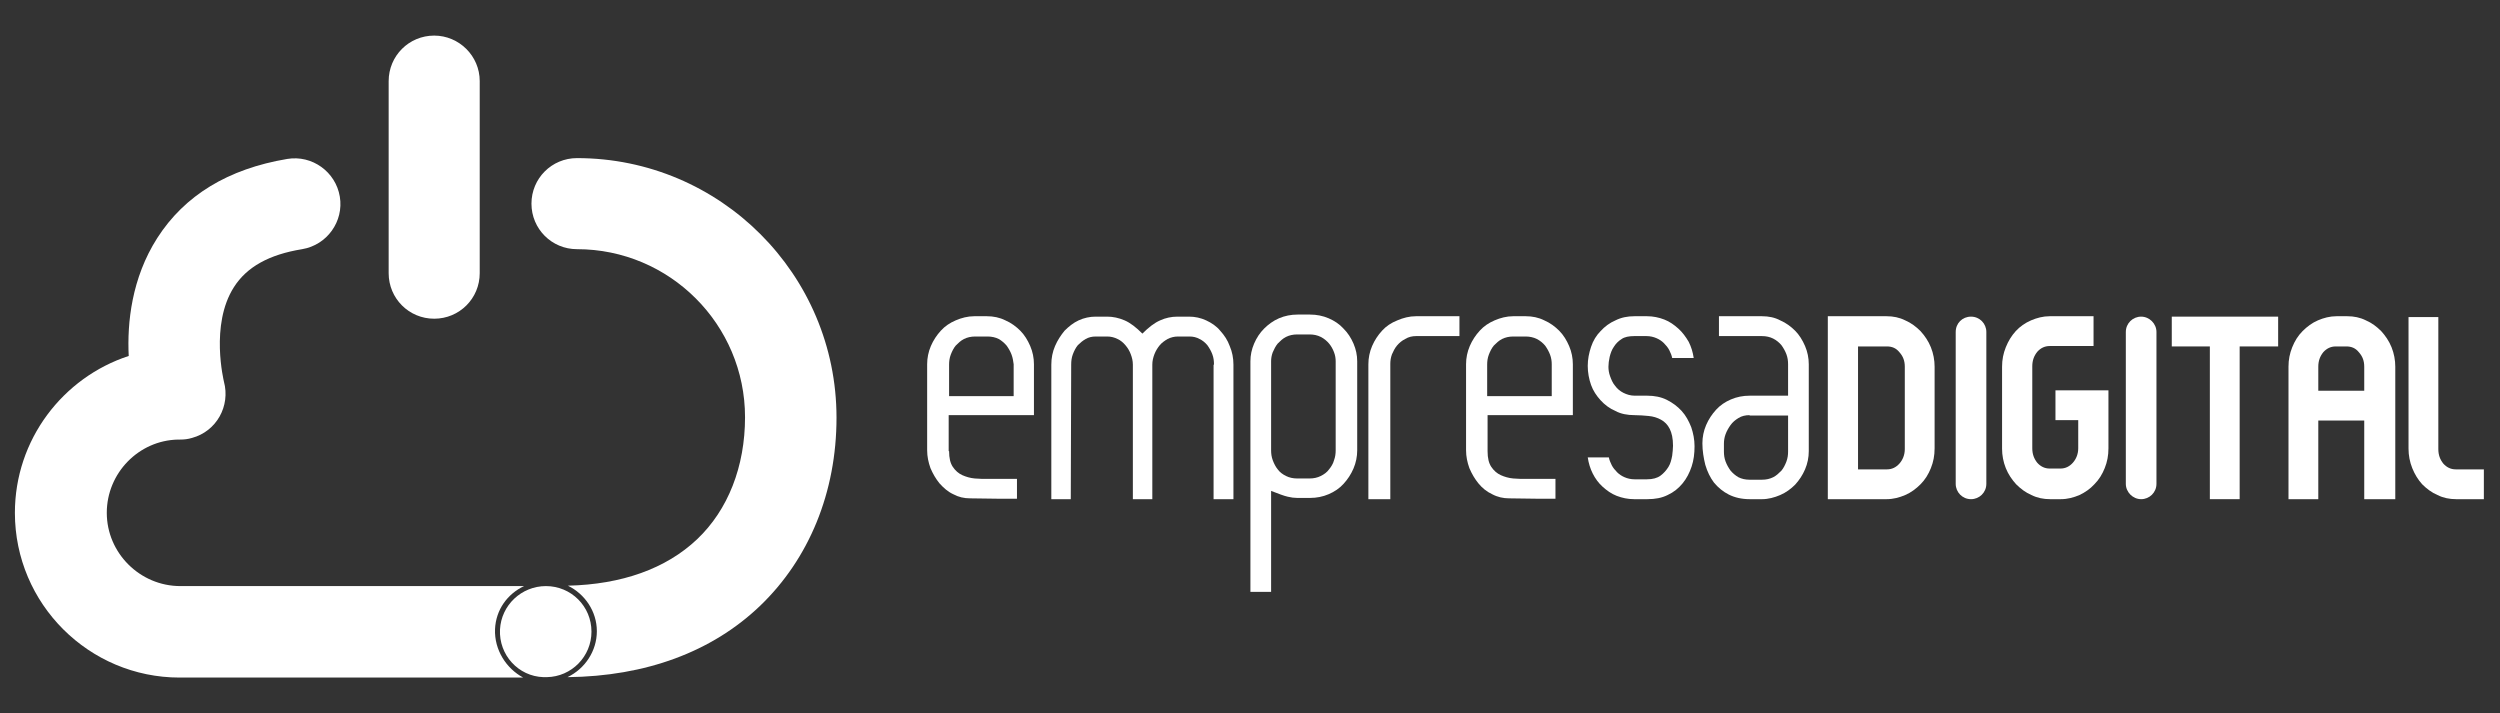
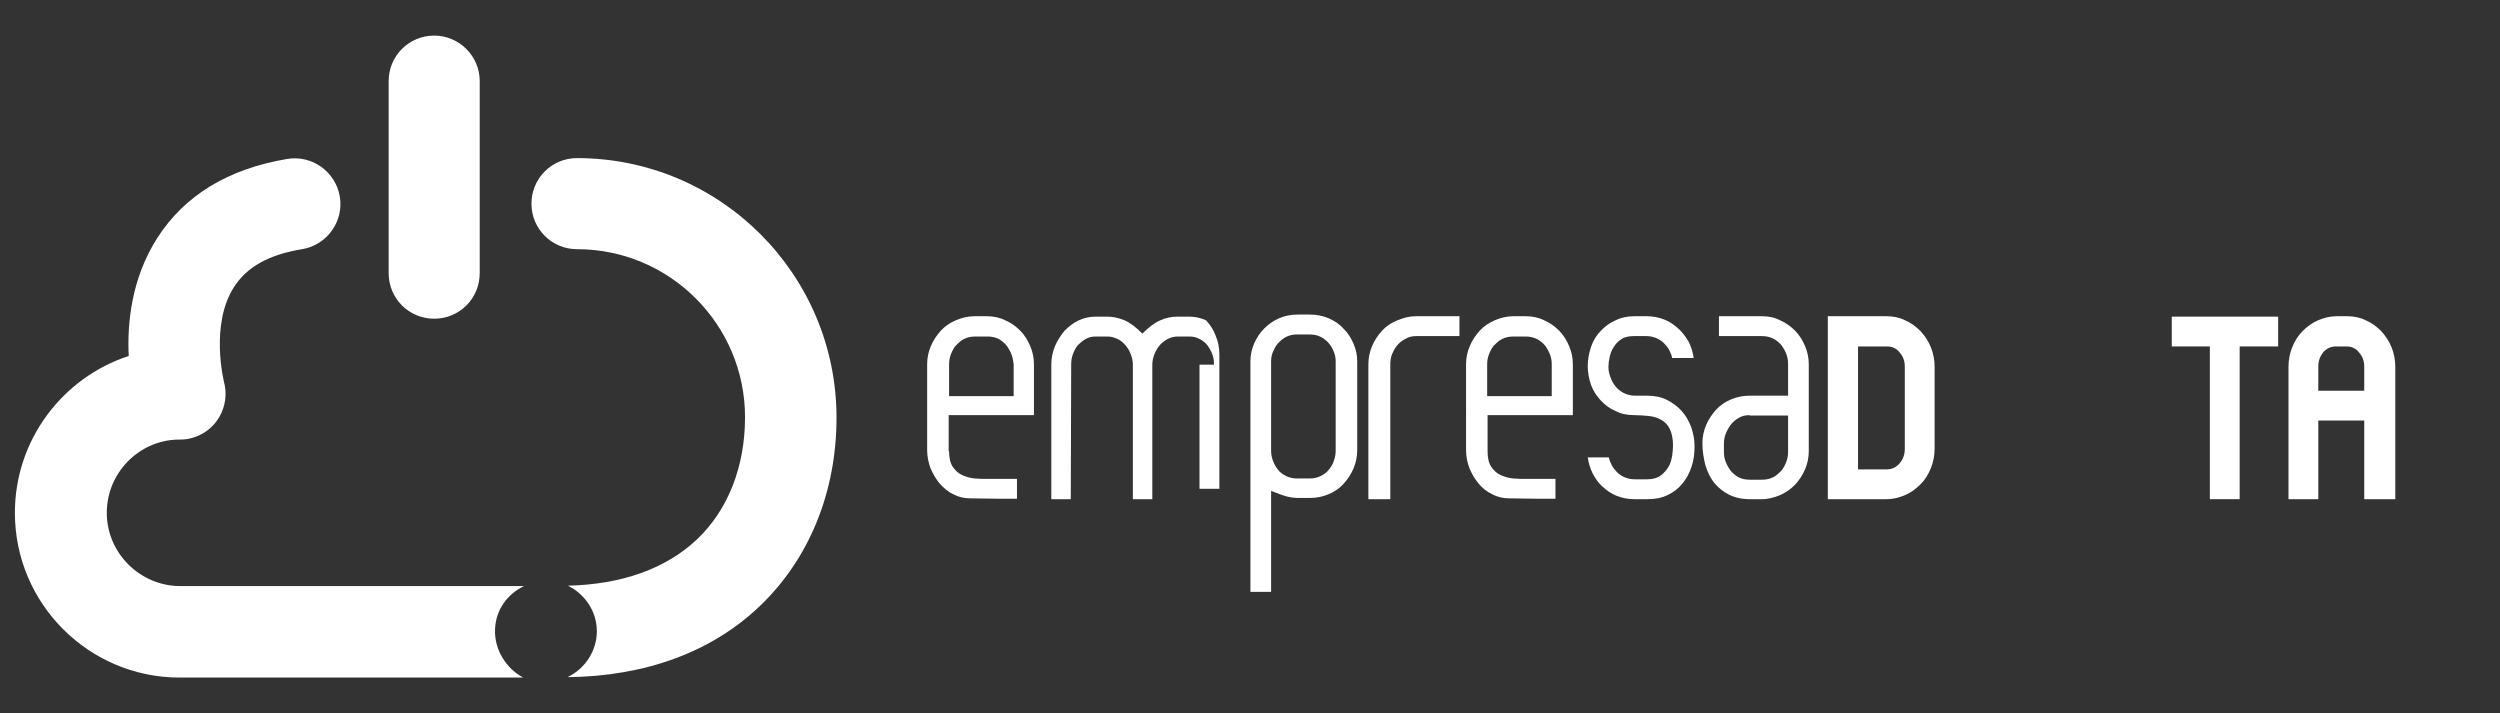
<svg xmlns="http://www.w3.org/2000/svg" version="1.1" id="Capa_1" x="0px" y="0px" viewBox="0 0 604 172.3" enable-background="new 0 0 604 172.3" xml:space="preserve">
  <rect x="0" y="0" width="604" height="172.3" fill="#333333" stroke="none" />
  <g>
    <g>
      <g>
-         <path fill="#FFFFFF" d="M142.9,152.6c0-6.1-4.9-11-11-11c-5.9,0-10.8,4.6-11.1,10.5c-0.3,6.1,4.4,11.3,10.5,11.5     c0.3,0,0.5,0,0.8,0C138.1,163.5,142.9,158.6,142.9,152.6" />
        <path fill="#FFFFFF" d="M119.6,152c0.2-4.7,3-8.5,7-10.4h-83c-9.8,0-17.8-8-17.8-17.7c0-9.6,7.7-17.5,17.2-17.7     c0.2,0,0.4,0,0.5,0c1,0,1.9-0.1,2.9-0.4c5.9-1.6,9.3-7.7,7.7-13.6c0-0.1-3.4-13.7,2.4-22.8c3.1-4.9,8.5-7.9,16.5-9.2     c6-1,10.1-6.7,9.1-12.7c-1-6-6.7-10.1-12.7-9.1c-14.3,2.4-24.8,8.8-31.4,19.1c-6.2,9.7-7.3,20.5-6.9,28.5     c-15.9,5.2-27.5,20.2-27.5,37.9c0,22,17.9,39.8,39.8,39.8h83C122.3,161.5,119.4,157,119.6,152" />
        <path fill="#FFFFFF" d="M139.4,38.2c-6.1,0-11,4.9-11,11c0,6.1,4.9,11,11,11c22.4,0,40.6,18.2,40.6,40.6     c0,11.9-4.1,22.4-11.6,29.5c-7.5,7.1-18.2,10.9-31.2,11.2c4.1,2,7,6.2,7,11c0,4.8-2.9,9.1-7.1,11.1c18.9-0.2,34.9-6.1,46.5-17.2     c11.9-11.4,18.5-27.5,18.5-45.5C202.1,66.3,174,38.2,139.4,38.2" />
-         <path fill="#FFFFFF" d="M593.4,120.6c-1.6,0-3.1-0.3-4.5-1c-1.4-0.6-2.6-1.5-3.7-2.6c-1-1.1-1.8-2.4-2.4-3.9     c-0.6-1.5-0.9-3.1-0.9-4.7V76.6h7.2v31.9c0,1.4,0.4,2.5,1.2,3.5c0.8,0.9,1.8,1.4,3,1.4h6.8v7.2H593.4z" />
        <path fill="#FFFFFF" d="M115.9,66c0,6.1-4.9,11-11,11c-6.1,0-11-4.9-11-11V19.6c0-6.1,4.9-11,11-11c6,0,11,4.9,11,11V66z" />
        <path fill="#FFFFFF" d="M229.3,109c0,1.7,0.3,2.9,0.9,3.8c0.6,0.9,1.4,1.6,2.3,2c0.9,0.4,1.9,0.7,3,0.8c1.1,0.1,2.1,0.1,3,0.1     h7.2v4.8h-3.9l-7.4-0.1c-1.5,0-2.8-0.3-4.1-1c-1.3-0.6-2.3-1.5-3.3-2.6c-0.9-1.1-1.6-2.3-2.2-3.7c-0.5-1.4-0.8-2.8-0.8-4.3V88     c0-1.5,0.3-3,0.9-4.4c0.6-1.4,1.4-2.6,2.4-3.7c1-1.1,2.2-1.9,3.6-2.5c1.4-0.6,2.9-1,4.5-1h3c1.6,0,3.1,0.3,4.5,1     c1.4,0.6,2.6,1.5,3.6,2.5c1,1,1.8,2.3,2.4,3.7c0.6,1.4,0.9,2.9,0.9,4.4v12.3h-20.6V109z M244.4,85.7c-0.3-0.8-0.7-1.5-1.2-2.2     c-0.5-0.6-1.2-1.2-1.9-1.6c-0.8-0.4-1.7-0.6-2.7-0.6h-3c-1,0-1.9,0.2-2.7,0.6c-0.8,0.4-1.4,1-2,1.6c-0.5,0.6-0.9,1.4-1.2,2.2     c-0.3,0.8-0.4,1.6-0.4,2.4v7.6h15.6V88C244.8,87.3,244.7,86.5,244.4,85.7" />
-         <path fill="#FFFFFF" d="M293.3,88.1c0-0.9-0.1-1.7-0.4-2.5c-0.3-0.8-0.7-1.5-1.2-2.2c-0.5-0.6-1.2-1.2-1.9-1.5     c-0.7-0.4-1.5-0.6-2.4-0.6h-2.8c-0.9,0-1.7,0.2-2.5,0.6c-0.7,0.4-1.4,0.9-1.9,1.5c-0.5,0.6-1,1.4-1.3,2.2     c-0.3,0.8-0.5,1.6-0.5,2.5v32.5h-4.7V88.1c0-0.9-0.2-1.7-0.5-2.5c-0.3-0.8-0.7-1.5-1.3-2.2c-0.5-0.6-1.2-1.2-1.9-1.5     c-0.8-0.4-1.6-0.6-2.5-0.6h-2.8c-0.9,0-1.7,0.2-2.4,0.6c-0.7,0.4-1.3,0.9-1.9,1.5c-0.5,0.6-0.9,1.4-1.2,2.2     c-0.3,0.8-0.4,1.6-0.4,2.5l-0.1,32.5H254V88.1c0-1.6,0.3-3.1,0.9-4.5c0.6-1.4,1.4-2.6,2.3-3.7c1-1,2.1-1.9,3.4-2.5     c1.3-0.6,2.7-0.9,4.1-0.9h2.8c1.4,0,2.8,0.3,4.2,0.9c1.4,0.6,2.8,1.7,4.3,3.2c1.5-1.5,2.9-2.6,4.3-3.2c1.3-0.6,2.7-0.9,4.2-0.9     h2.8c1.4,0,2.8,0.3,4.1,0.9c1.3,0.6,2.5,1.4,3.4,2.5c1,1.1,1.8,2.3,2.3,3.7c0.6,1.4,0.9,2.9,0.9,4.5v32.5h-4.8V88.1z" />
+         <path fill="#FFFFFF" d="M293.3,88.1c0-0.9-0.1-1.7-0.4-2.5c-0.3-0.8-0.7-1.5-1.2-2.2c-0.5-0.6-1.2-1.2-1.9-1.5     c-0.7-0.4-1.5-0.6-2.4-0.6h-2.8c-0.9,0-1.7,0.2-2.5,0.6c-0.7,0.4-1.4,0.9-1.9,1.5c-0.5,0.6-1,1.4-1.3,2.2     c-0.3,0.8-0.5,1.6-0.5,2.5v32.5h-4.7V88.1c0-0.9-0.2-1.7-0.5-2.5c-0.3-0.8-0.7-1.5-1.3-2.2c-0.5-0.6-1.2-1.2-1.9-1.5     c-0.8-0.4-1.6-0.6-2.5-0.6h-2.8c-0.9,0-1.7,0.2-2.4,0.6c-0.7,0.4-1.3,0.9-1.9,1.5c-0.5,0.6-0.9,1.4-1.2,2.2     c-0.3,0.8-0.4,1.6-0.4,2.5l-0.1,32.5H254V88.1c0-1.6,0.3-3.1,0.9-4.5c0.6-1.4,1.4-2.6,2.3-3.7c1-1,2.1-1.9,3.4-2.5     c1.3-0.6,2.7-0.9,4.1-0.9h2.8c1.4,0,2.8,0.3,4.2,0.9c1.4,0.6,2.8,1.7,4.3,3.2c1.5-1.5,2.9-2.6,4.3-3.2c1.3-0.6,2.7-0.9,4.2-0.9     h2.8c1.4,0,2.8,0.3,4.1,0.9c1,1.1,1.8,2.3,2.3,3.7c0.6,1.4,0.9,2.9,0.9,4.5v32.5h-4.8V88.1z" />
        <path fill="#FFFFFF" d="M339.5,81.9c-0.8,0.4-1.4,0.9-2,1.6c-0.5,0.6-0.9,1.4-1.2,2.1c-0.3,0.8-0.4,1.6-0.4,2.3v32.7h-5.3V88     c0-1.5,0.3-3,0.9-4.4c0.6-1.4,1.4-2.6,2.4-3.7c1-1.1,2.2-1.9,3.7-2.5c1.4-0.6,2.9-1,4.5-1h10.5v4.8h-10.5     C341.2,81.2,340.3,81.4,339.5,81.9" />
        <path fill="#FFFFFF" d="M359.4,109c0,1.7,0.3,2.9,0.9,3.8c0.6,0.9,1.4,1.6,2.3,2c0.9,0.4,1.9,0.7,3,0.8c1.1,0.1,2.1,0.1,3,0.1     h7.2v4.8h-3.8l-7.4-0.1c-1.4,0-2.8-0.3-4.1-1c-1.3-0.6-2.4-1.5-3.3-2.6c-0.9-1.1-1.6-2.3-2.2-3.7c-0.5-1.4-0.8-2.8-0.8-4.3V88     c0-1.5,0.3-3,0.9-4.4c0.6-1.4,1.4-2.6,2.4-3.7c1-1.1,2.2-1.9,3.6-2.5c1.4-0.6,2.9-1,4.5-1h3c1.6,0,3.1,0.3,4.5,1     c1.4,0.6,2.6,1.5,3.6,2.5c1,1,1.8,2.3,2.4,3.7c0.6,1.4,0.9,2.9,0.9,4.4v12.3h-20.6V109z M374.5,85.7c-0.3-0.8-0.7-1.5-1.2-2.2     c-0.5-0.6-1.2-1.2-2-1.6c-0.8-0.4-1.7-0.6-2.7-0.6h-3c-1,0-1.9,0.2-2.7,0.6c-0.8,0.4-1.4,1-2,1.6c-0.5,0.6-0.9,1.4-1.2,2.2     c-0.3,0.8-0.4,1.6-0.4,2.4v7.6h15.6V88C374.9,87.3,374.8,86.5,374.5,85.7" />
        <path fill="#FFFFFF" d="M394.8,120.6c-1.5,0-2.9-0.3-4.2-0.8c-1.3-0.5-2.4-1.3-3.4-2.2c-1-0.9-1.8-2-2.4-3.2     c-0.6-1.2-1-2.5-1.2-3.9h5.1c0.1,0.6,0.4,1.3,0.7,1.9c0.3,0.6,0.8,1.2,1.3,1.7c0.5,0.5,1.1,0.9,1.8,1.2c0.7,0.3,1.5,0.5,2.4,0.5     h3c1.4,0,2.5-0.3,3.3-0.9c0.8-0.6,1.4-1.3,1.9-2.1c0.5-0.8,0.7-1.7,0.9-2.7c0.1-0.9,0.2-1.7,0.2-2.4c0-1.8-0.3-3.1-0.8-4.1     c-0.5-1-1.2-1.7-2.1-2.2c-0.9-0.5-1.9-0.8-3-0.9c-1.1-0.1-2.2-0.2-3.4-0.2c-1.7,0-3.3-0.3-4.6-1c-1.4-0.6-2.6-1.5-3.6-2.6     c-1-1.1-1.8-2.3-2.3-3.7c-0.5-1.4-0.8-3-0.8-4.6c0-1.6,0.3-3.1,0.8-4.6c0.5-1.5,1.3-2.8,2.3-3.8c1-1.1,2.2-2,3.6-2.6     c1.4-0.7,2.9-1,4.6-1h3c1.5,0,2.9,0.3,4.2,0.8c1.3,0.5,2.4,1.3,3.4,2.2c1,0.9,1.8,2,2.5,3.2c0.6,1.2,1,2.5,1.2,3.9H404     c-0.1-0.6-0.4-1.3-0.7-1.9c-0.3-0.6-0.8-1.2-1.3-1.7c-0.5-0.5-1.1-0.9-1.8-1.2c-0.7-0.3-1.5-0.5-2.4-0.5h-3c-1.2,0-2.3,0.2-3,0.7     c-0.8,0.5-1.4,1.1-1.9,1.9c-0.5,0.7-0.8,1.6-1,2.4c-0.2,0.9-0.3,1.7-0.3,2.4c0,0.7,0.1,1.5,0.4,2.3c0.3,0.8,0.6,1.6,1.2,2.3     c0.5,0.7,1.2,1.3,2,1.7c0.8,0.4,1.7,0.7,2.8,0.7h3c1.7,0,3.3,0.3,4.7,1c1.4,0.7,2.6,1.6,3.6,2.7c1,1.1,1.7,2.4,2.3,3.9     c0.5,1.5,0.8,3,0.8,4.6c0,1.8-0.2,3.4-0.7,4.9c-0.5,1.5-1.2,2.9-2.2,4.1c-1,1.2-2.1,2.1-3.6,2.8c-1.4,0.7-3,1-4.9,1H394.8z" />
        <path fill="#FFFFFF" d="M422.7,120.6c-1.9,0-3.6-0.4-5-1.1c-1.4-0.7-2.6-1.7-3.6-2.9c-0.9-1.2-1.6-2.6-2.1-4.3     c-0.4-1.6-0.7-3.4-0.7-5.2c0-1.5,0.3-3,0.9-4.4c0.6-1.4,1.4-2.6,2.4-3.7c1-1.1,2.2-1.9,3.6-2.5c1.4-0.6,2.9-0.9,4.5-0.9h9.3V88     c0-0.8-0.1-1.6-0.4-2.4c-0.3-0.8-0.7-1.5-1.2-2.2c-0.5-0.6-1.2-1.2-2-1.6c-0.8-0.4-1.7-0.6-2.7-0.6h-10.4v-4.8h10.4     c1.6,0,3.1,0.3,4.4,1c1.4,0.6,2.6,1.5,3.6,2.5c1,1,1.8,2.3,2.4,3.7c0.6,1.4,0.9,2.9,0.9,4.4v21c0,1.5-0.3,3-0.9,4.4     c-0.6,1.4-1.4,2.6-2.4,3.7c-1,1-2.2,1.9-3.6,2.5c-1.4,0.6-2.9,1-4.4,1H422.7z M422.7,100.3c-1,0-1.9,0.2-2.7,0.7     c-0.8,0.5-1.4,1-1.9,1.7c-0.5,0.7-0.9,1.4-1.2,2.2c-0.3,0.8-0.4,1.6-0.4,2.3v1.9c0,0.8,0.1,1.6,0.4,2.4c0.3,0.8,0.7,1.5,1.2,2.2     c0.5,0.6,1.2,1.2,1.9,1.6c0.8,0.4,1.7,0.6,2.7,0.6h3c1,0,1.9-0.2,2.7-0.6c0.8-0.4,1.4-1,2-1.6c0.5-0.6,0.9-1.4,1.2-2.2     c0.3-0.8,0.4-1.6,0.4-2.4v-8.7H422.7z" />
        <path fill="#FFFFFF" d="M313.4,120.3c-0.7,0-1.5-0.1-2.3-0.3c-0.9-0.2-2.2-0.7-4-1.4V143h-5V87.3c0-1.5,0.3-2.9,0.9-4.3     s1.4-2.6,2.4-3.6c1-1,2.2-1.9,3.6-2.5c1.4-0.6,2.9-0.9,4.5-0.9h3c1.6,0,3.1,0.3,4.5,0.9c1.4,0.6,2.6,1.4,3.6,2.5     c1,1,1.8,2.2,2.4,3.6c0.6,1.4,0.9,2.8,0.9,4.3v21.5c0,1.5-0.3,3-0.9,4.4c-0.6,1.4-1.4,2.6-2.4,3.7c-1,1.1-2.2,1.9-3.6,2.5     c-1.4,0.6-2.9,0.9-4.5,0.9H313.4z M322.3,85.1c-0.3-0.8-0.7-1.5-1.2-2.1c-0.5-0.6-1.2-1.2-2-1.6c-0.8-0.4-1.7-0.6-2.7-0.6h-3     c-1,0-1.9,0.2-2.7,0.6c-0.8,0.4-1.4,1-2,1.6c-0.5,0.6-0.9,1.4-1.2,2.1c-0.3,0.8-0.4,1.5-0.4,2.2v21.5c0,0.8,0.1,1.6,0.4,2.4     c0.3,0.8,0.7,1.6,1.2,2.2c0.5,0.7,1.2,1.2,2,1.6c0.8,0.4,1.7,0.6,2.7,0.6h3c1,0,1.9-0.2,2.7-0.6c0.8-0.4,1.5-0.9,2-1.6     c0.5-0.6,1-1.4,1.2-2.2c0.3-0.8,0.4-1.6,0.4-2.4V87.3C322.7,86.6,322.6,85.9,322.3,85.1" />
        <path fill="#FFFFFF" d="M466.5,113.1c-0.6,1.5-1.4,2.8-2.5,3.9c-1.1,1.1-2.3,2-3.7,2.6c-1.4,0.6-2.9,1-4.5,1h-14.2V76.4h14.2     c1.6,0,3.1,0.3,4.5,1c1.4,0.6,2.6,1.5,3.7,2.6c1,1.1,1.9,2.4,2.5,3.9c0.6,1.5,0.9,3.1,0.9,4.7v19.7     C467.4,110.1,467.1,111.6,466.5,113.1 M460.2,88.6c0-1.4-0.4-2.5-1.3-3.5c-0.8-1-1.8-1.4-3-1.4h-7v29.7h7c1.2,0,2.2-0.5,3-1.4     c0.8-0.9,1.3-2.1,1.3-3.5V88.6z" />
-         <path fill="#FFFFFF" d="M508.5,113.1c-0.6,1.5-1.4,2.8-2.5,3.9c-1,1.1-2.3,2-3.6,2.6c-1.4,0.6-2.9,1-4.5,1h-2.6     c-1.6,0-3.1-0.3-4.5-1c-1.4-0.6-2.6-1.5-3.7-2.6c-1-1.1-1.9-2.4-2.5-3.9c-0.6-1.5-0.9-3.1-0.9-4.7V88.6c0-1.7,0.3-3.2,0.9-4.7     c0.6-1.5,1.4-2.8,2.4-3.9c1-1.1,2.3-2,3.7-2.6c1.4-0.6,2.9-1,4.5-1h10.6v7.2h-10.6c-1.2,0-2.2,0.5-3,1.4c-0.8,1-1.2,2.1-1.2,3.5     v19.8c0,1.4,0.4,2.5,1.2,3.5c0.8,0.9,1.8,1.4,3,1.4h2.6c1.2,0,2.2-0.5,3-1.4c0.8-0.9,1.3-2.1,1.3-3.5v-6.8h-5.5v-7.2h12.8v14     C509.4,110.1,509.1,111.6,508.5,113.1" />
        <polygon fill="#FFFFFF" points="541.1,83.7 541.1,120.6 533.9,120.6 533.9,83.7 524.7,83.7 524.7,76.5 550.4,76.5 550.4,83.7         " />
        <path fill="#FFFFFF" d="M571.2,120.6v-19h-11.1v19h-7.2v-32c0-1.7,0.3-3.2,0.9-4.7c0.6-1.5,1.4-2.8,2.5-3.9     c1.1-1.1,2.3-2,3.7-2.6c1.4-0.6,2.9-1,4.5-1h2.6c1.6,0,3.1,0.3,4.5,1c1.4,0.6,2.6,1.5,3.7,2.6c1,1.1,1.9,2.4,2.5,3.9     c0.6,1.5,0.9,3.1,0.9,4.7v32H571.2z M571.2,88.6c0-1.4-0.4-2.5-1.3-3.5c-0.8-1-1.8-1.4-3-1.4h-2.6c-1.2,0-2.2,0.5-3,1.4     c-0.8,1-1.2,2.1-1.2,3.5v5.8h11.1V88.6z" />
-         <path fill="#FFFFFF" d="M479.9,116.9c0,2.1-1.7,3.7-3.7,3.7c-2.1,0-3.7-1.7-3.7-3.7V80.2c0-2.1,1.6-3.7,3.7-3.7     c2.1,0,3.7,1.7,3.7,3.7V116.9z" />
-         <path fill="#FFFFFF" d="M521,116.9c0,2.1-1.7,3.7-3.7,3.7c-2,0-3.7-1.7-3.7-3.7V80.2c0-2.1,1.7-3.7,3.7-3.7c2,0,3.7,1.7,3.7,3.7     V116.9z" />
      </g>
    </g>
  </g>
</svg>